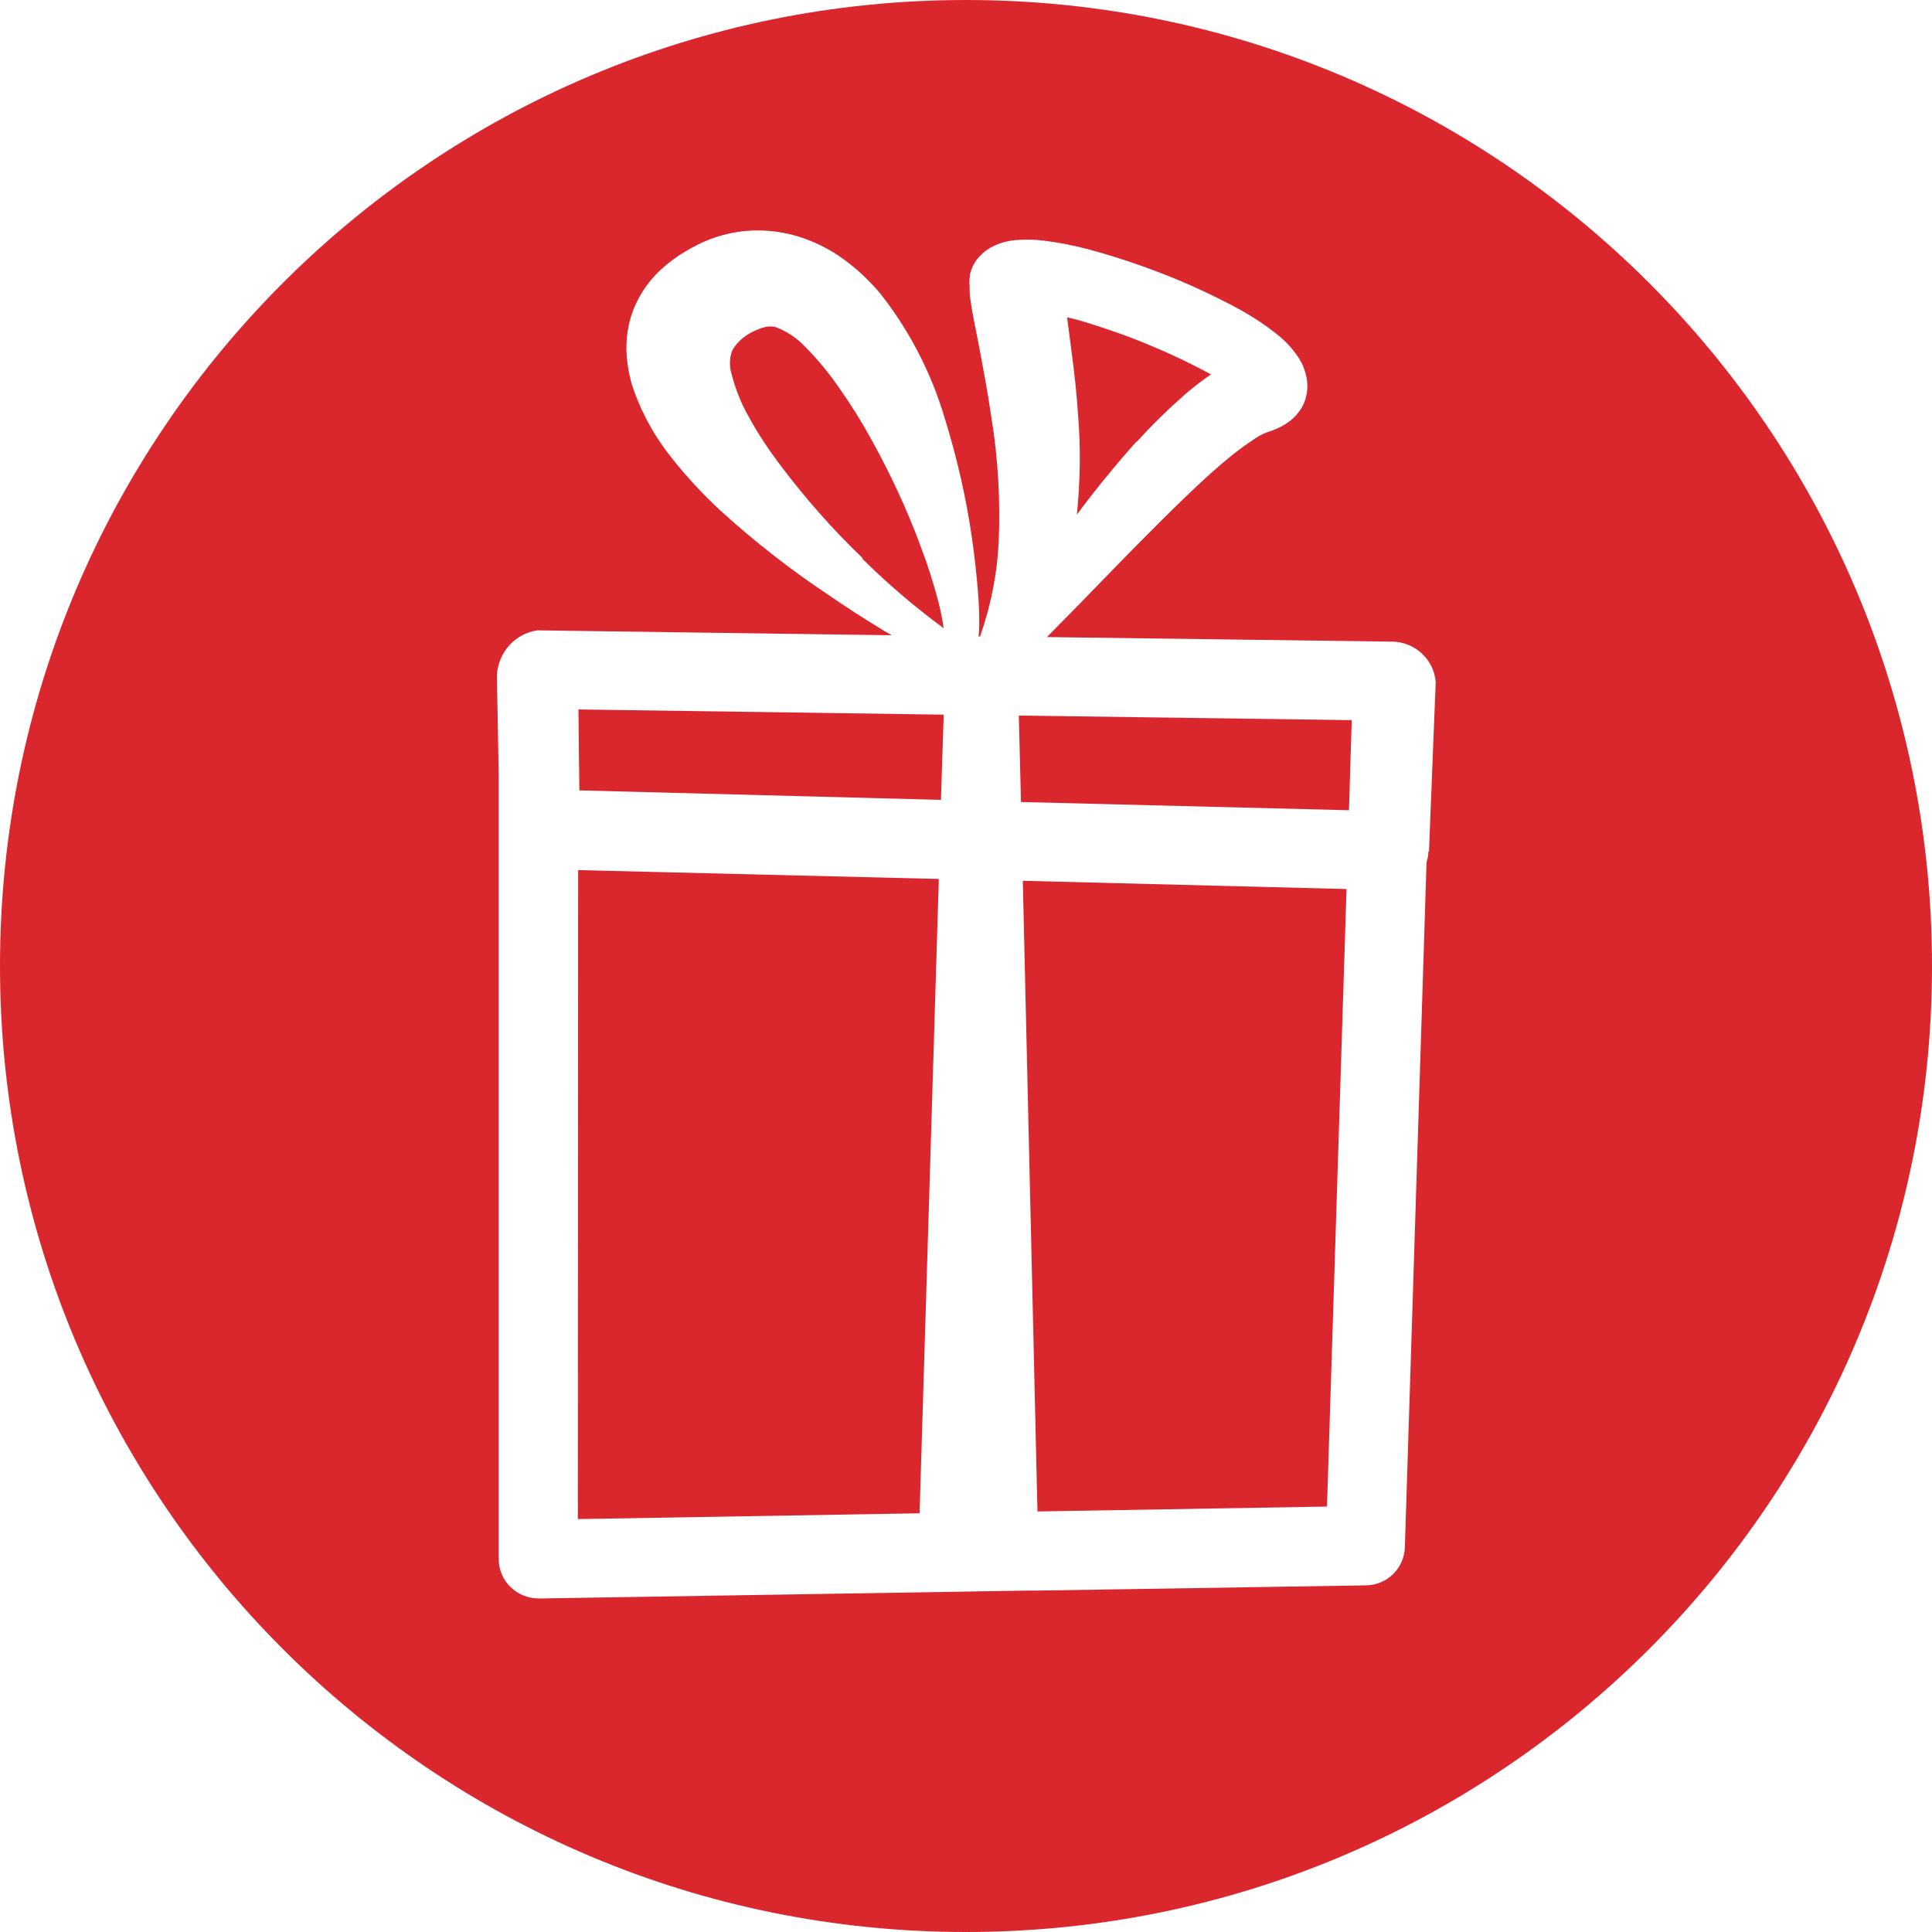
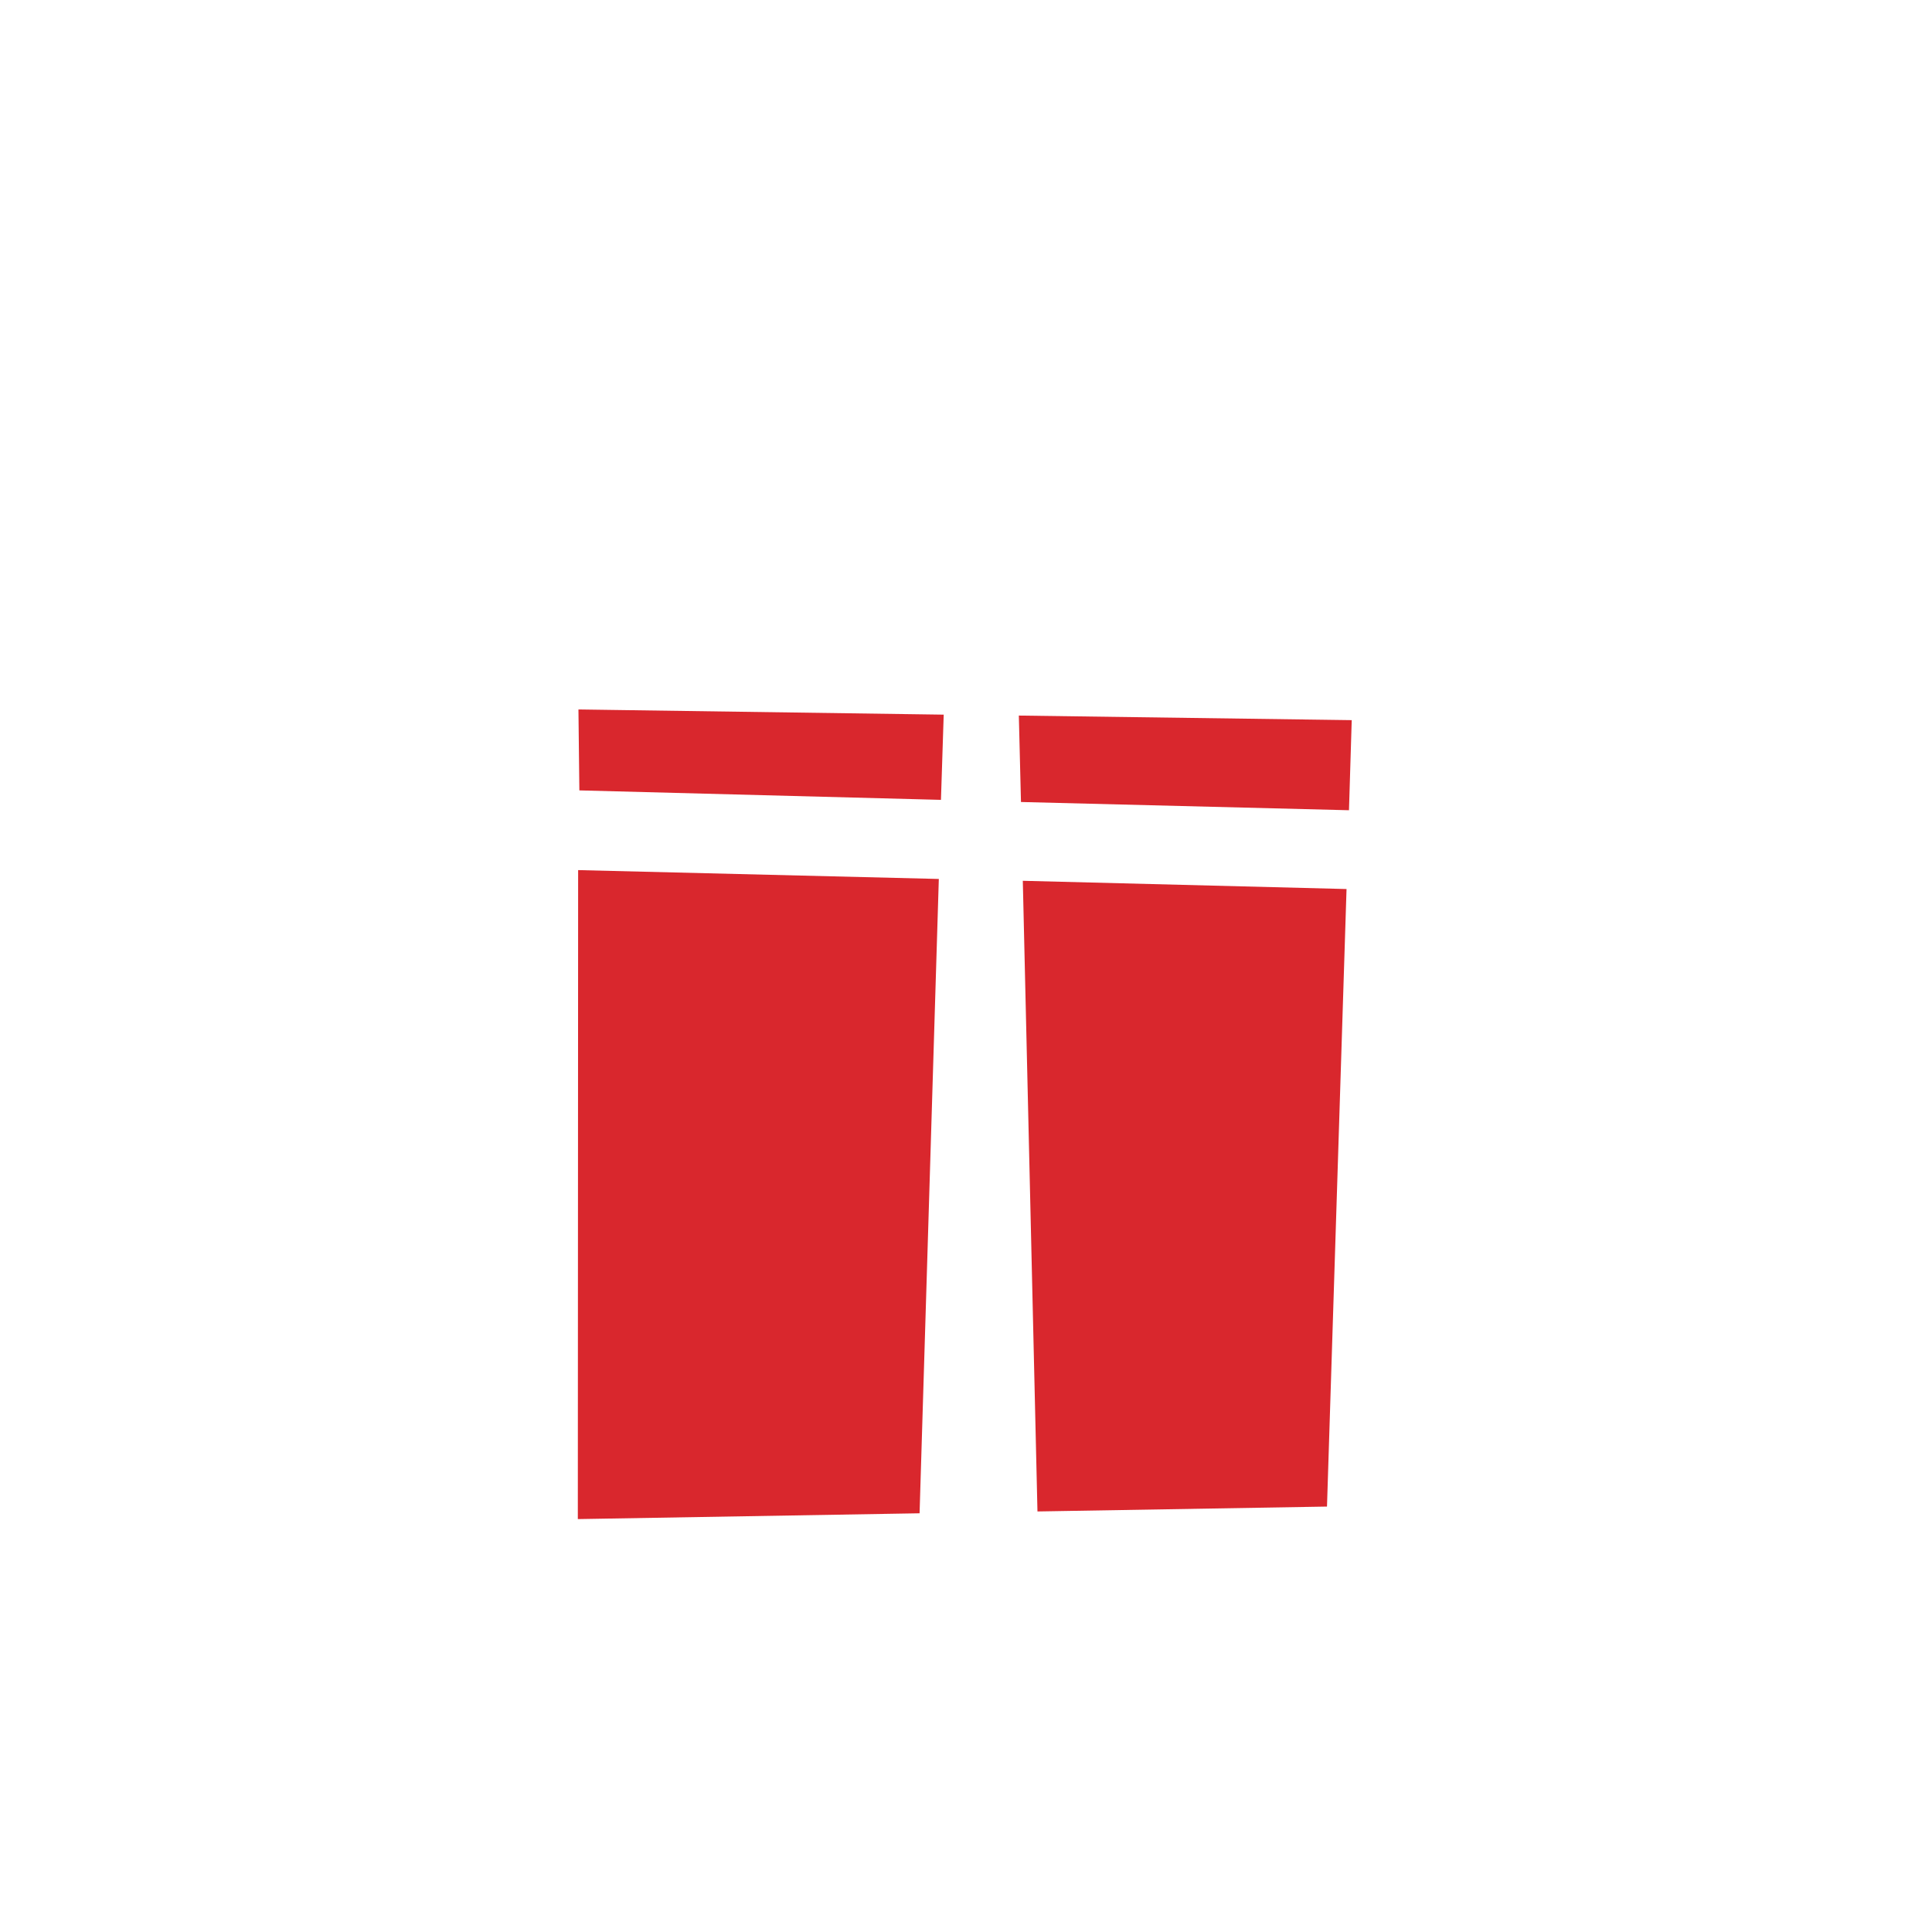
<svg xmlns="http://www.w3.org/2000/svg" id="Layer_1" viewBox="0 0 63.26 63.26">
  <defs>
    <style>
      .cls-1 {
        fill: #d9272d;
      }
    </style>
  </defs>
  <polygon class="cls-1" points="44.09 29.11 33.49 28.84 33.97 49.49 43.45 49.33 44.09 29.11" />
  <polygon class="cls-1" points="18.92 49.74 30.11 49.55 30.74 28.78 18.93 28.49 18.92 49.74" />
  <polygon class="cls-1" points="44.26 23.58 33.36 23.43 33.43 26.26 44.17 26.53 44.26 23.58" />
  <polygon class="cls-1" points="18.97 25.88 30.81 26.19 30.9 23.4 18.94 23.23 18.97 25.88" />
-   <path class="cls-1" d="M31.63,0C14.16,0,0,14.16,0,31.63s14.16,31.63,31.63,31.63,31.63-14.16,31.63-31.63S49.1,0,31.63,0ZM46.77,27.88c0,.12-.02.23-.06.35l-.71,22.43c-.02.69-.58,1.24-1.27,1.25l-10.7.17h0s-.32,0-.32,0l-16.06.26c-.74,0-1.32-.58-1.32-1.29v-25.6s-.06-3.35-.06-3.35c.05-.76.61-1.36,1.33-1.46l11.6.16c-.06-.04-.13-.07-.18-.1-.76-.46-1.34-.84-1.88-1.21-1.25-.83-2.45-1.77-3.56-2.78-.57-.53-1.11-1.11-1.59-1.72-.53-.66-.94-1.39-1.23-2.19-.16-.45-.24-.92-.25-1.39,0-.51.1-1.02.32-1.48.22-.46.52-.86.91-1.19.17-.15.36-.29.56-.42.14-.08.21-.13.3-.18l.29-.15c.49-.24,1.01-.38,1.55-.43.64-.05,1.27.03,1.87.24.54.19,1.05.47,1.5.83.37.29.72.63,1.02.99.96,1.22,1.66,2.59,2.1,4.06.4,1.29.71,2.63.9,3.97.09.63.16,1.27.21,1.97.02.33.03.67.02,1.01,0,.07-.01.14-.02.21h.05c.35-1,.56-2.03.61-3.09.06-1.36-.02-2.74-.24-4.09-.1-.7-.23-1.39-.36-2.1l-.21-1.07c-.04-.19-.07-.38-.1-.57-.02-.11-.03-.21-.04-.33v-.19c-.02-.2,0-.31.01-.41.05-.23.16-.44.33-.61.14-.15.3-.26.48-.34.22-.1.46-.16.7-.18.31-.02.61-.02.91.02.48.06.95.15,1.41.27.86.23,1.7.51,2.52.83.82.32,1.64.7,2.42,1.12.44.24.86.51,1.25.82.3.23.55.5.75.81.09.14.16.29.2.44.07.2.09.42.07.63-.03.24-.11.47-.25.66-.11.15-.24.28-.39.38-.11.07-.22.14-.34.19-.04.02-.1.04-.17.07l-.18.06c-.16.07-.26.12-.36.19-.26.17-.51.35-.75.54-.45.36-.93.79-1.51,1.35-1.04,1-2.07,2.06-3.07,3.09-.49.51-1,1.02-1.5,1.53l11.36.15c.73.04,1.32.61,1.37,1.33l-.22,5.54Z" />
-   <path class="cls-1" d="M28.24,18.3c.83.82,1.72,1.58,2.66,2.27-.04-.28-.1-.57-.17-.85-.16-.61-.35-1.22-.58-1.82-.45-1.22-1-2.4-1.63-3.53-.31-.57-.65-1.11-1.01-1.62-.33-.49-.71-.95-1.12-1.37-.28-.3-.62-.53-.99-.67-.04-.01-.09-.02-.15-.02-.03,0-.06,0-.09,0-.14.02-.27.06-.4.12-.33.14-.58.34-.76.62-.11.22-.13.52-.05.8.13.51.32.99.58,1.44.3.55.65,1.07,1.02,1.56.82,1.09,1.72,2.11,2.69,3.04h0Z" />
-   <path class="cls-1" d="M37.22,14.47c.5-.56,1.05-1.09,1.62-1.59.26-.22.53-.43.81-.62-.64-.35-1.31-.67-1.99-.95-.71-.3-1.43-.55-2.15-.77-.19-.06-.38-.11-.57-.15l.13,1c.12.89.19,1.57.23,2.2.09,1.08.07,2.18-.04,3.26.61-.82,1.27-1.63,1.96-2.4Z" />
</svg>